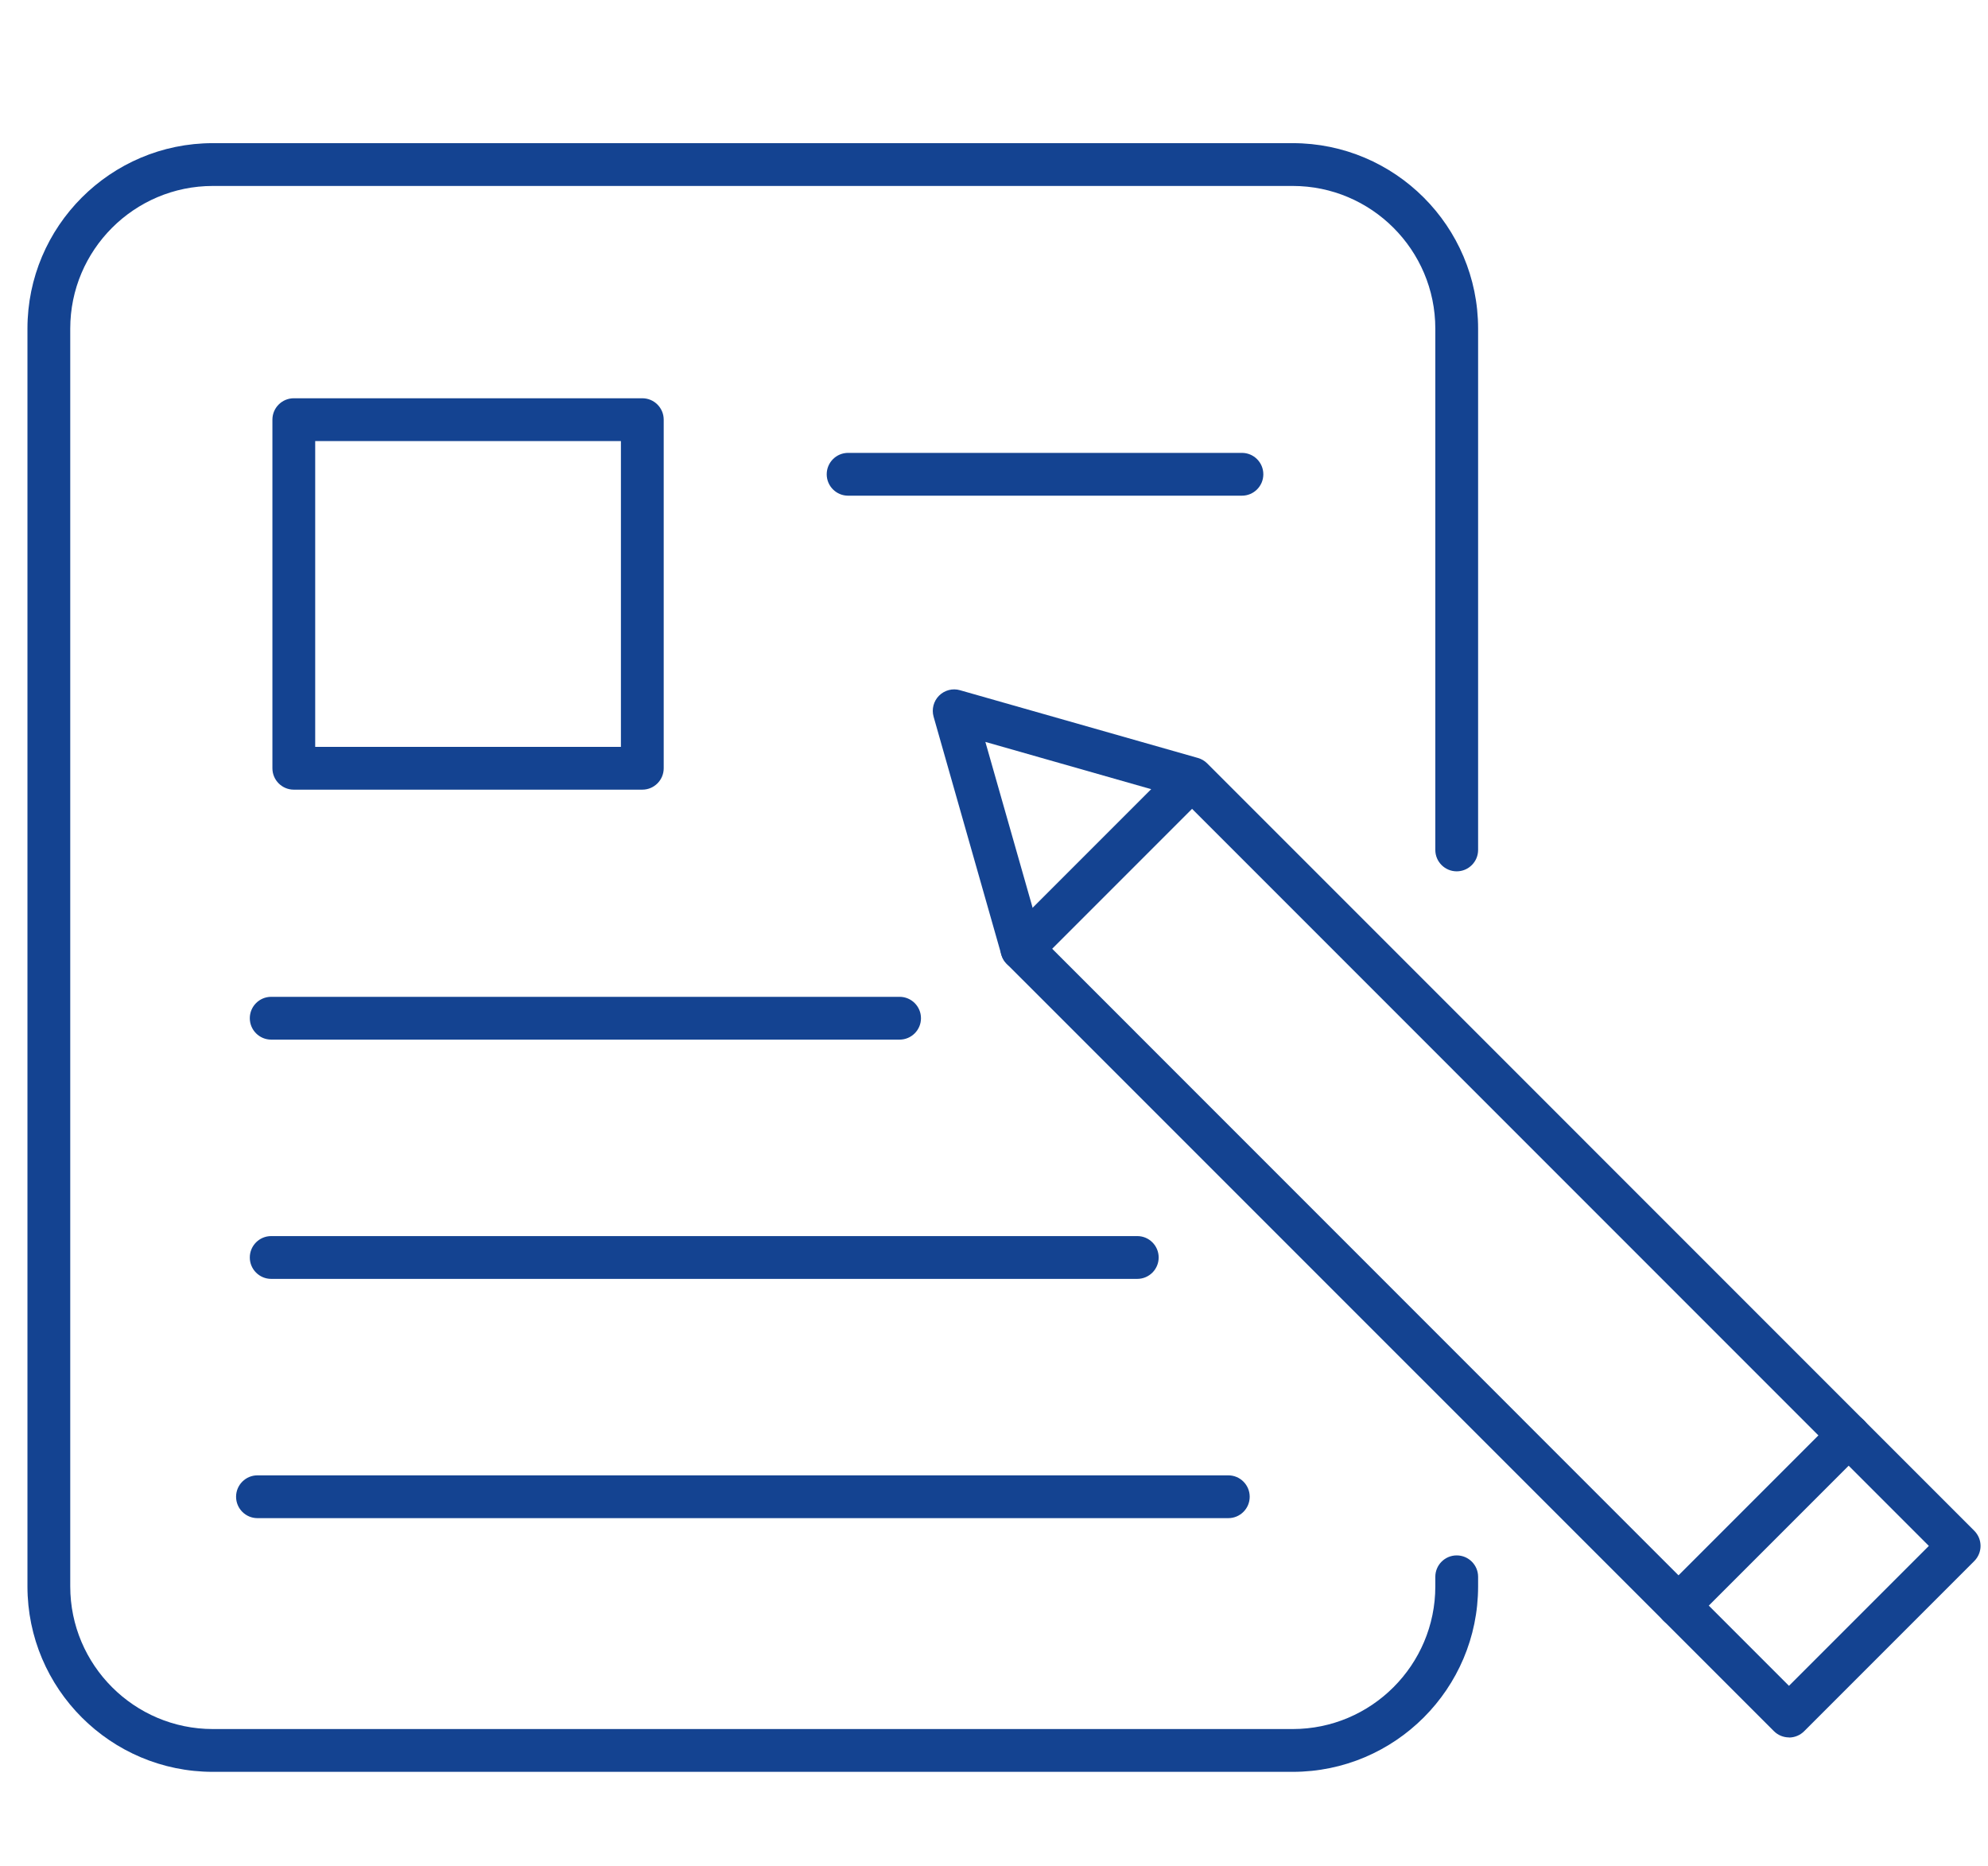
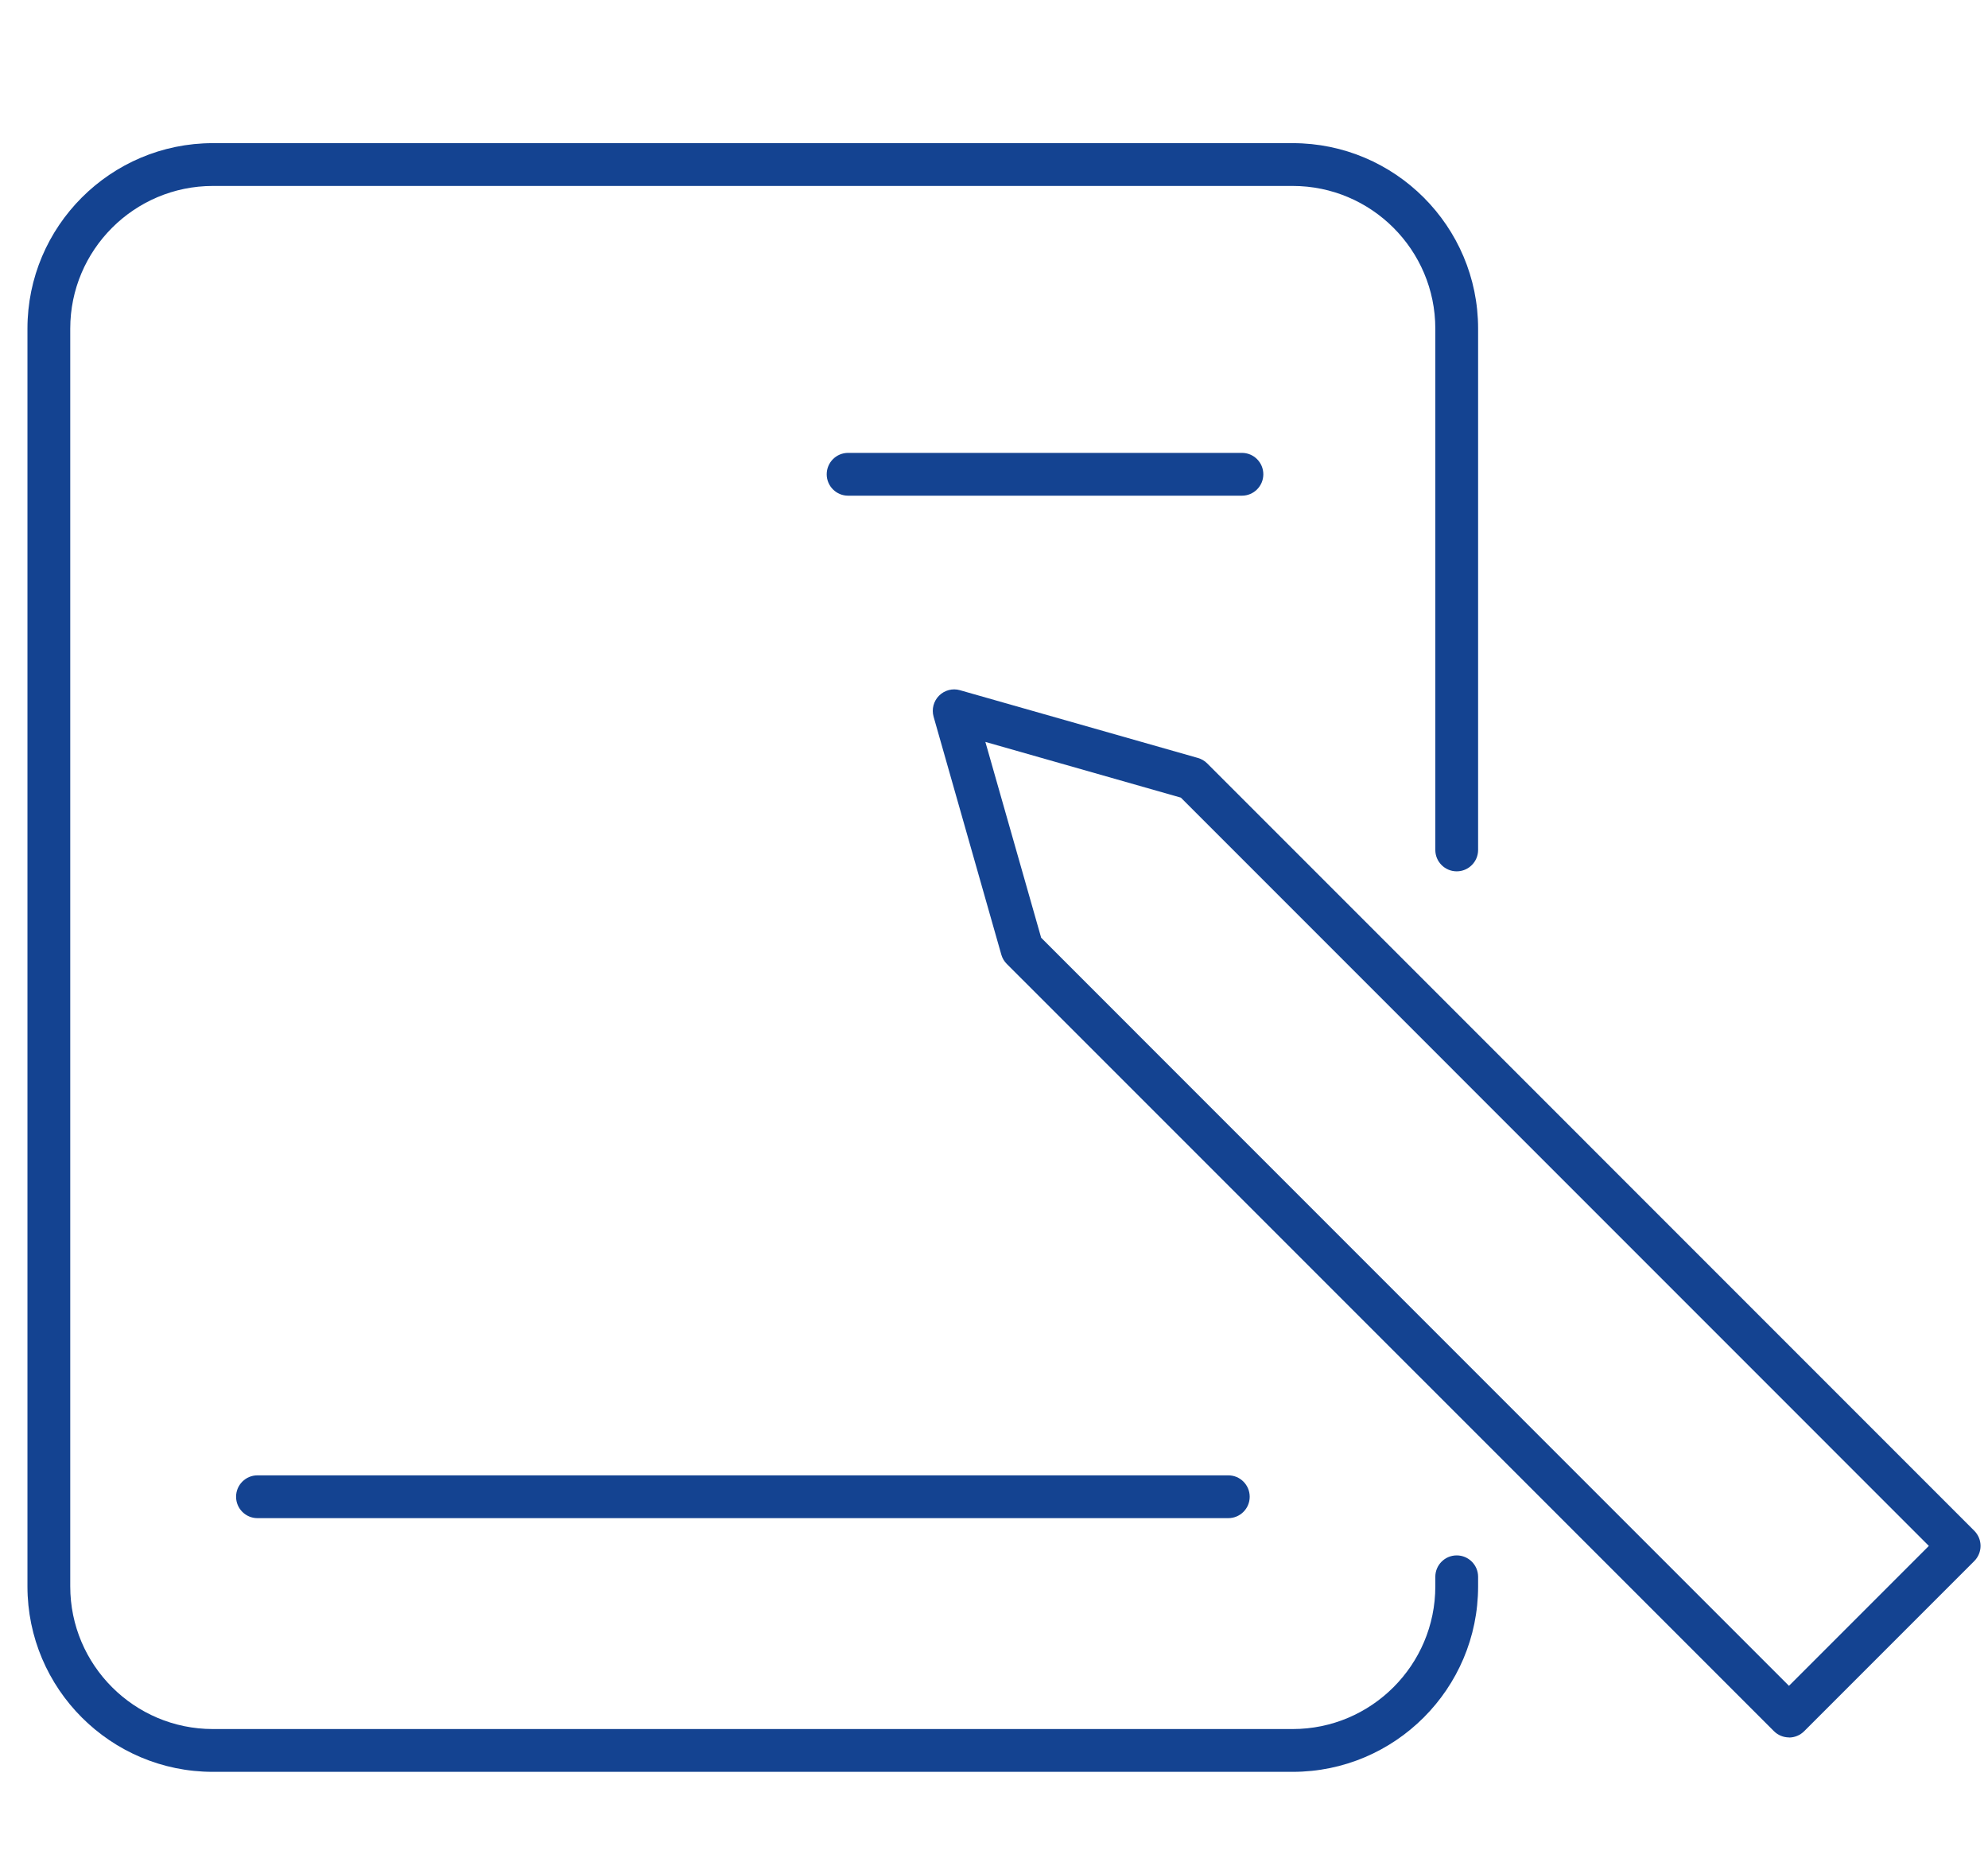
<svg xmlns="http://www.w3.org/2000/svg" id="Ebene_1" viewBox="0 0 196.97 184.85">
  <defs>
    <style>.cls-1{fill:#144391;}</style>
  </defs>
  <g>
    <path class="cls-1" d="M128.08,175.51H21.09c-10.13,0-18.37-8.24-18.37-18.37V32.55c0-10.13,8.24-18.37,18.37-18.37h106.99c10.13,0,18.37,8.24,18.37,18.37v51.64c0,1.17-.95,2.12-2.12,2.12s-2.12-.95-2.12-2.12V32.55c0-7.79-6.34-14.13-14.13-14.13H21.09c-7.79,0-14.13,6.34-14.13,14.13v124.59c0,7.79,6.34,14.13,14.13,14.13h106.99c7.79,0,14.13-6.34,14.13-14.13v-.95c0-1.17,.95-2.12,2.12-2.12s2.12,.95,2.12,2.12v.95c0,10.13-8.24,18.37-18.37,18.37Z" />
-     <path class="cls-1" d="M63.64,78.22H29.11c-1.17,0-2.12-.95-2.12-2.12V41.57c0-1.17,.95-2.12,2.12-2.12H63.64c1.17,0,2.12,.95,2.12,2.12v34.53c0,1.17-.95,2.12-2.12,2.12Zm-32.41-4.24h30.29v-30.29H31.23v30.29Z" />
    <g>
      <path class="cls-1" d="M123.05,49.1h-39.02c-1.17,0-2.12-.95-2.12-2.12s.95-2.12,2.12-2.12h39.02c1.17,0,2.12,.95,2.12,2.12s-.95,2.12-2.12,2.12Z" />
-       <path class="cls-1" d="M89.13,102.98H26.87c-1.17,0-2.12-.95-2.12-2.12s.95-2.12,2.12-2.12h62.26c1.17,0,2.12,.95,2.12,2.12s-.95,2.12-2.12,2.12Z" />
-       <path class="cls-1" d="M112.68,126.68H26.87c-1.17,0-2.12-.95-2.12-2.12s.95-2.12,2.12-2.12H112.68c1.17,0,2.12,.95,2.12,2.12s-.95,2.12-2.12,2.12Z" />
      <path class="cls-1" d="M121.7,150.38H25.51c-1.17,0-2.12-.95-2.12-2.12s.95-2.12,2.12-2.12H121.7c1.17,0,2.12,.95,2.12,2.12s-.95,2.12-2.12,2.12Z" />
    </g>
  </g>
  <g>
    <path class="cls-1" d="M177.26,172.1h0c-.56,0-1.1-.22-1.5-.62L99.75,95.48c-.26-.26-.44-.57-.54-.92l-6.71-23.57c-.21-.74,0-1.54,.54-2.08,.54-.54,1.34-.76,2.08-.54l23.57,6.71c.35,.1,.66,.28,.92,.54l76,76.01c.83,.83,.83,2.17,0,3l-16.86,16.86c-.4,.4-.94,.62-1.5,.62ZM103.14,92.87l74.11,74.12,13.86-13.86L117,79.01l-19.37-5.52,5.52,19.37Z" />
-     <path class="cls-1" d="M166.31,161.16c-.54,0-1.09-.21-1.5-.62-.83-.83-.83-2.17,0-3l16.86-16.86c.83-.83,2.17-.83,3,0,.83,.83,.83,2.17,0,3l-16.86,16.86c-.41,.41-.96,.62-1.5,.62Z" />
-     <path class="cls-1" d="M101.25,96.1c-.54,0-1.09-.21-1.5-.62-.83-.83-.83-2.17,0-3l16.63-16.63c.83-.83,2.17-.83,3,0,.83,.83,.83,2.17,0,3l-16.63,16.63c-.41,.41-.96,.62-1.5,.62Z" />
  </g>
</svg>